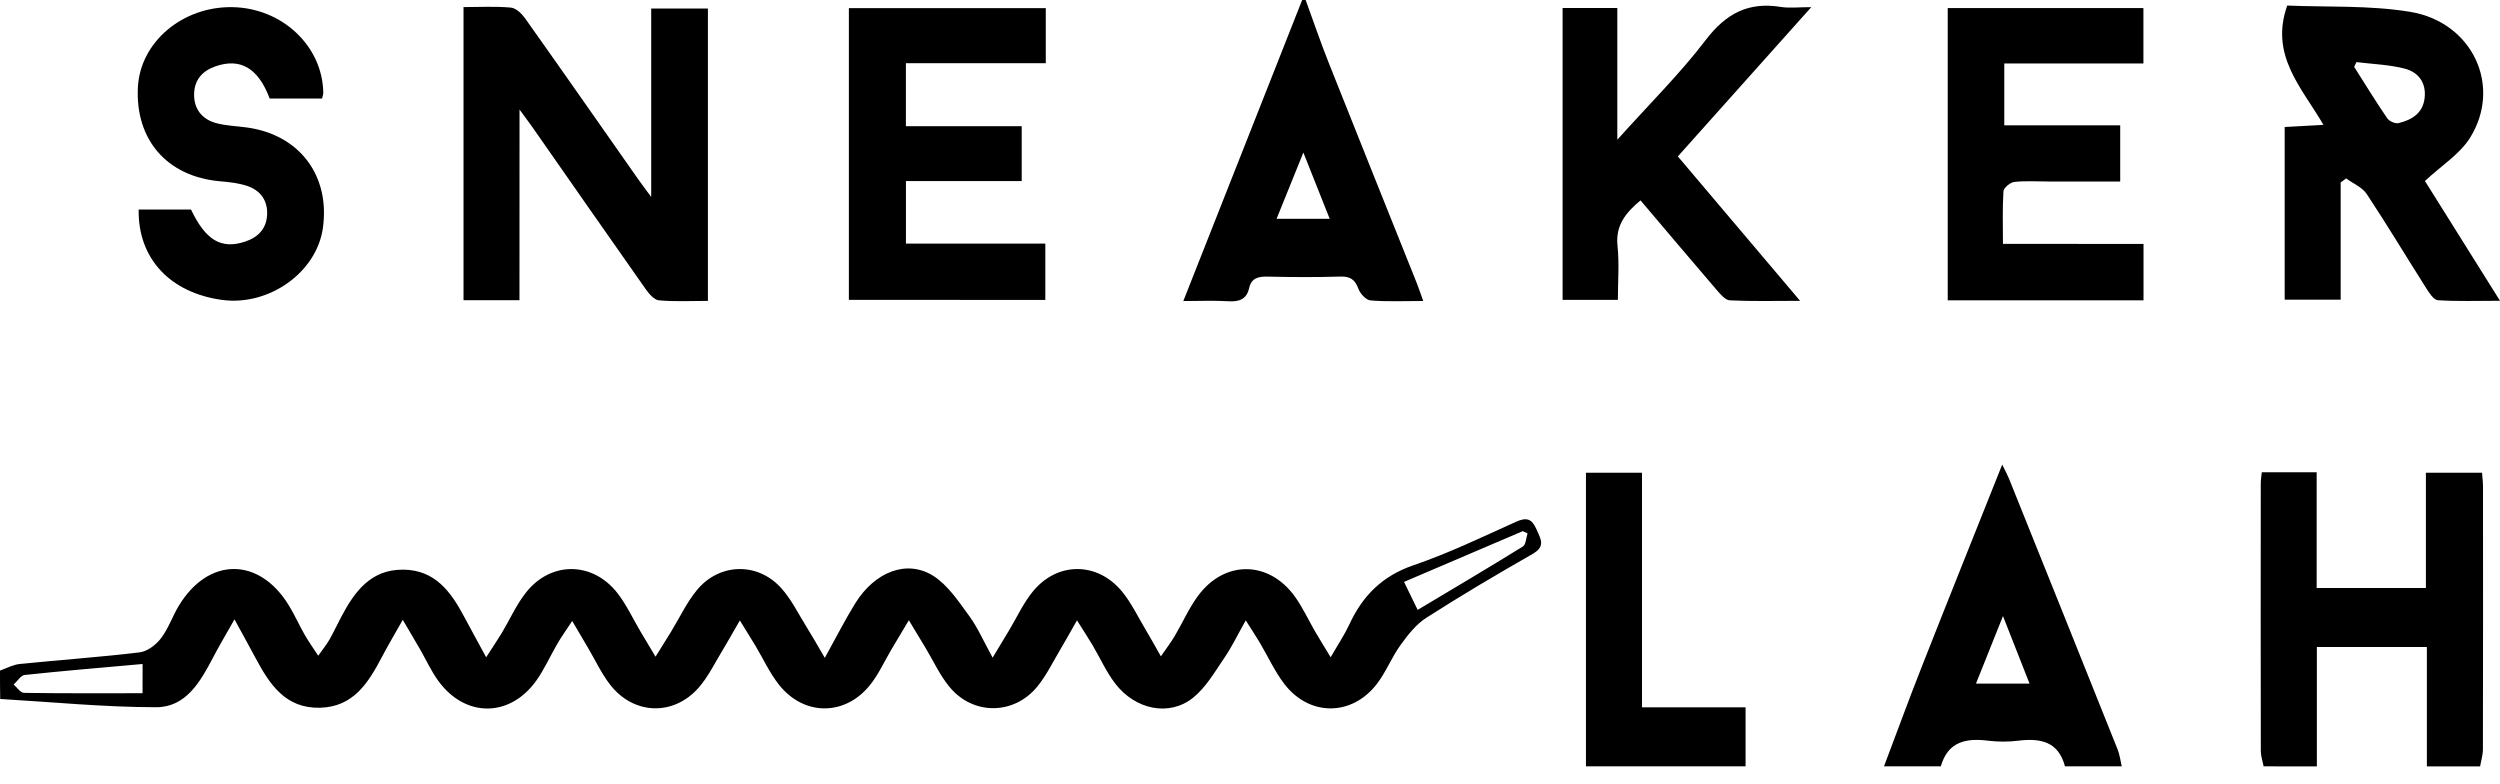
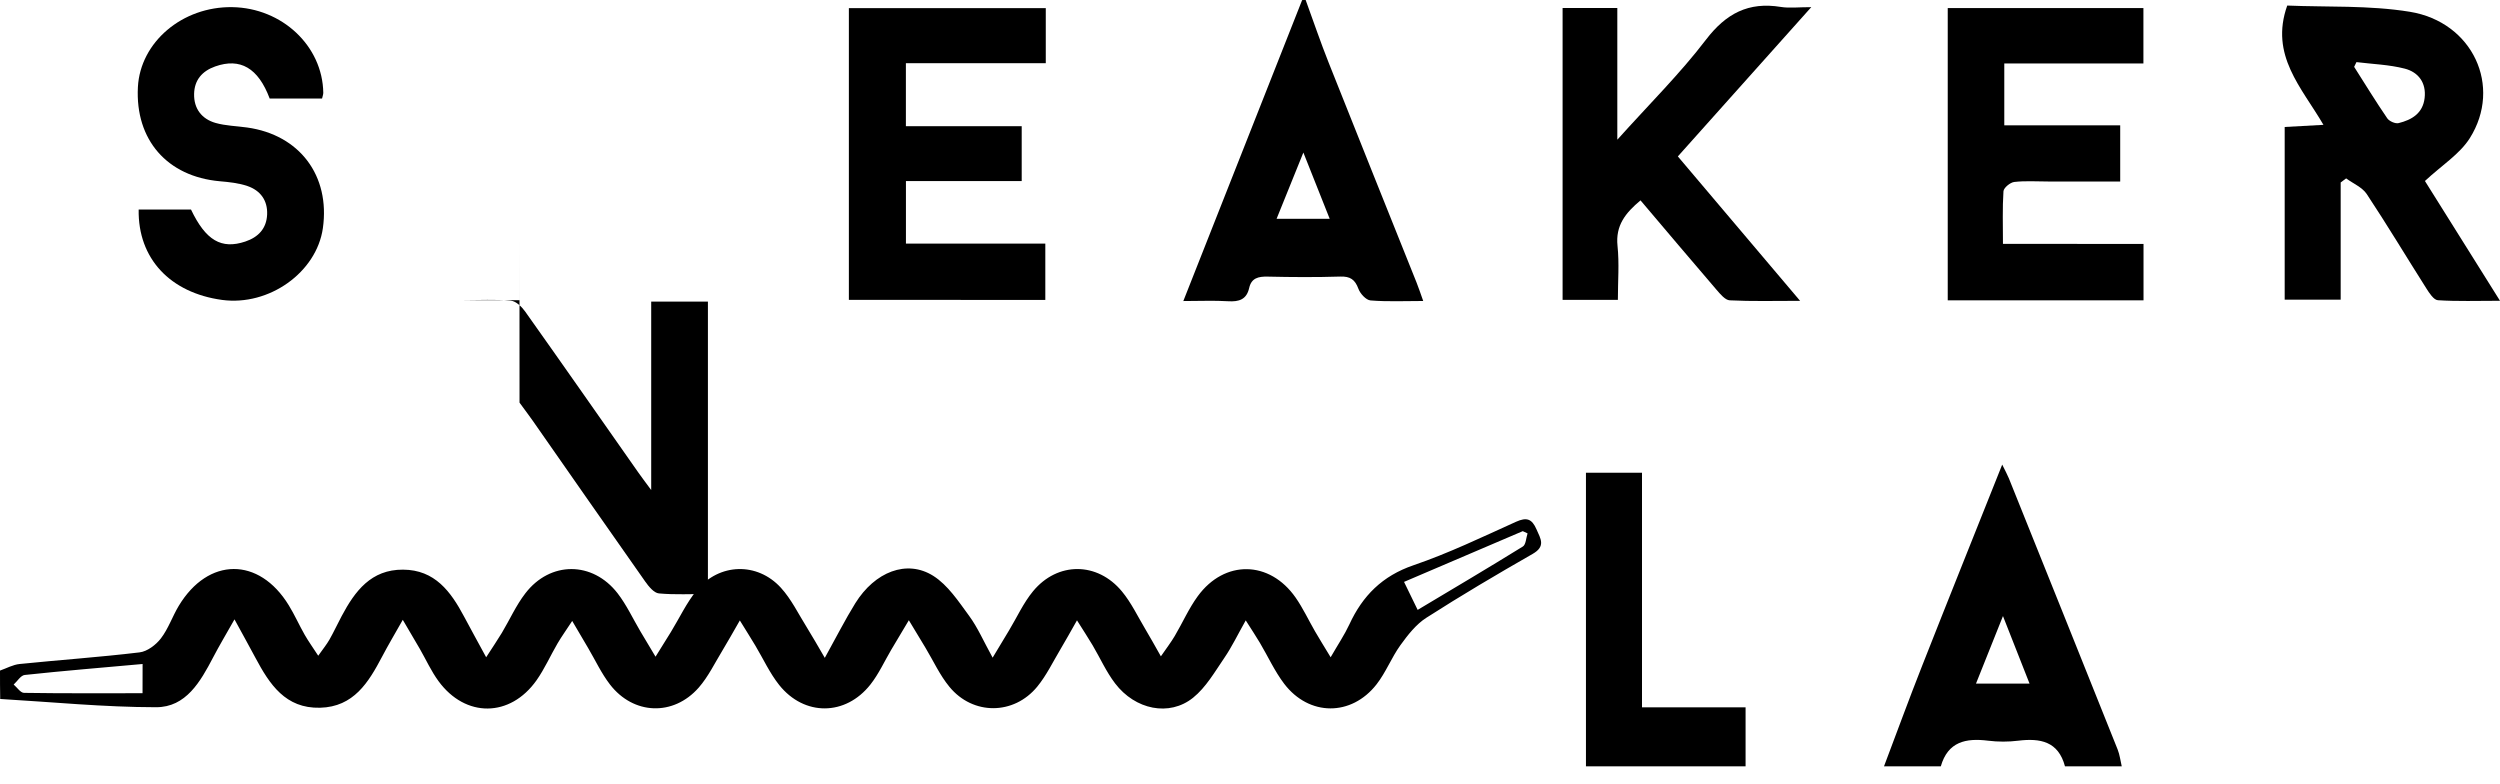
<svg xmlns="http://www.w3.org/2000/svg" xml:space="preserve" style="enable-background:new 0 0 490.21 153.72;" viewBox="0 0 490.21 153.72" y="0px" x="0px" id="Layer_1" version="1.1">
  <style type="text/css">
	.st0{fill:none;}
</style>
  <path d="M686.34,163.73c1.29-0.45,2.54-1.16,3.86-1.29c7.83-0.8,15.7-1.34,23.51-2.28c1.51-0.18,3.21-1.47,4.18-2.74  c1.46-1.9,2.24-4.3,3.5-6.38c5.78-9.59,15.74-9.64,21.57-0.12c1.15,1.87,2.04,3.89,3.13,5.8c0.72,1.26,1.58,2.45,2.65,4.1  c0.94-1.33,1.65-2.2,2.2-3.16c0.86-1.51,1.58-3.09,2.4-4.62c2.6-4.89,5.77-9.14,12.03-9.1c6.25,0.03,9.37,4.31,11.97,9.2  c1.29,2.42,2.61,4.82,4.33,7.98c1.3-2.02,2.23-3.38,3.08-4.79c1.54-2.58,2.78-5.38,4.6-7.74c4.87-6.35,13.18-6.35,18.1,0  c1.75,2.27,2.98,4.94,4.45,7.43c0.86,1.46,1.74,2.91,2.98,4.99c1.25-2.01,2.14-3.42,3.01-4.84c1.69-2.76,3.08-5.76,5.11-8.23  c4.36-5.29,11.82-5.52,16.45-0.46c2.07,2.26,3.45,5.16,5.1,7.79c1.07,1.71,2.06,3.48,3.52,5.97c2.28-4.11,3.99-7.5,5.98-10.71  c3.84-6.17,10.1-8.64,15.29-5.37c2.86,1.81,4.95,5.01,7.03,7.84c1.67,2.27,2.81,4.93,4.61,8.2c1.38-2.29,2.3-3.82,3.22-5.35  c1.55-2.57,2.81-5.38,4.7-7.67c4.81-5.83,12.62-5.8,17.43,0.04c1.82,2.2,3.08,4.87,4.56,7.35c0.94,1.56,1.81,3.16,3.07,5.37  c1.14-1.65,2-2.77,2.72-3.99c1.53-2.59,2.75-5.39,4.51-7.8c5.25-7.19,14.09-7.04,19.19,0.27c1.45,2.08,2.53,4.41,3.8,6.61  c0.85,1.47,1.75,2.91,3.07,5.09c1.47-2.55,2.73-4.42,3.67-6.44c2.6-5.63,6.46-9.51,12.57-11.6c6.88-2.35,13.48-5.53,20.12-8.53  c2.09-0.94,3.11-0.56,4,1.48c0.82,1.87,1.85,3.34-0.76,4.83c-7.03,4.02-14.02,8.15-20.84,12.52c-2.02,1.29-3.64,3.38-5.08,5.37  c-1.75,2.43-2.85,5.34-4.68,7.68c-4.94,6.33-13.24,6.28-18.11-0.11c-1.88-2.46-3.18-5.36-4.77-8.04c-0.75-1.26-1.56-2.48-2.77-4.39  c-1.6,2.84-2.73,5.21-4.19,7.34c-1.87,2.74-3.61,5.79-6.13,7.82c-4.65,3.75-11.36,2.37-15.3-2.81c-1.74-2.28-2.93-4.97-4.4-7.46  c-0.86-1.45-1.79-2.86-3.07-4.9c-1.31,2.3-2.24,3.99-3.23,5.65c-1.48,2.48-2.75,5.14-4.56,7.35c-4.6,5.61-12.62,5.64-17.22,0.04  c-1.89-2.29-3.15-5.09-4.7-7.66c-0.94-1.56-1.88-3.11-3.26-5.4c-1.38,2.32-2.42,4.04-3.44,5.77c-1.35,2.29-2.46,4.76-4.09,6.83  c-4.88,6.2-12.98,6.26-17.9,0.09c-1.85-2.33-3.12-5.12-4.66-7.7c-0.87-1.45-1.77-2.88-3.05-4.95c-1.37,2.37-2.35,4.15-3.41,5.89  c-1.5,2.46-2.78,5.14-4.65,7.28c-4.97,5.66-12.81,5.36-17.41-0.62c-1.68-2.18-2.86-4.74-4.27-7.13c-0.93-1.57-1.85-3.14-3.13-5.32  c-1.18,1.81-2.09,3.07-2.87,4.4c-1.4,2.39-2.53,4.97-4.12,7.23c-5.17,7.32-13.93,7.4-19.22,0.18c-1.43-1.95-2.44-4.19-3.65-6.3  c-0.96-1.67-1.95-3.32-3.36-5.73c-1.63,2.88-2.9,5.02-4.06,7.23c-2.66,5.04-5.56,9.84-12.16,10.01c-6.8,0.17-9.9-4.61-12.66-9.77  c-1.18-2.22-2.41-4.42-4.12-7.56c-1.7,3.01-3.01,5.2-4.19,7.46c-2.48,4.73-5.31,9.78-11.19,9.77c-10.19-0.01-20.38-1.02-30.56-1.62  C686.34,167.44,686.34,165.58,686.34,163.73z M714.3,162.44c-8,0.72-15.56,1.34-23.11,2.15c-0.78,0.08-1.45,1.23-2.17,1.88  c0.67,0.57,1.34,1.62,2.02,1.63c7.68,0.12,15.36,0.07,23.25,0.07C714.3,166.91,714.3,164.9,714.3,162.44z M964.32,151.82  c7.01-4.19,13.86-8.24,20.63-12.43c0.6-0.37,0.63-1.69,0.92-2.57c-0.31-0.15-0.63-0.29-0.94-0.44c-7.7,3.29-15.4,6.59-23.28,9.95  C962.53,148.15,963.28,149.69,964.32,151.82z" />
  <path d="M1130.2,182.51c-0.19-1-0.55-2.01-0.55-3.01c-0.03-17.49-0.03-34.98-0.01-52.47c0-0.67,0.12-1.33,0.2-2.18  c3.58,0,7,0,10.76,0c0,7.57,0,15.04,0,22.69c7.25,0,14.16,0,21.42,0c0-7.39,0-14.85,0-22.6c3.84,0,7.33,0,11.01,0  c0.07,0.99,0.19,1.89,0.19,2.79c0.01,17.14,0.02,34.29-0.02,51.43c0,1.12-0.36,2.24-0.55,3.36c-3.48,0-6.96,0-10.44,0  c0-7.81,0-15.62,0-23.41c-7.42,0-14.4,0-21.57,0c0,7.96,0,15.69,0,23.41C1137.16,182.51,1133.68,182.51,1130.2,182.51z" />
  <path d="M1055.76,182.51c2.49-6.58,4.9-13.18,7.48-19.72c5.12-13.01,10.34-25.99,15.7-39.45c0.58,1.19,0.99,1.92,1.31,2.7  c7.12,17.71,14.24,35.43,21.32,53.15c0.42,1.05,0.55,2.21,0.81,3.32c-3.71,0-7.42,0-11.13,0c-1.3-4.9-4.84-5.56-9.18-5.03  c-1.93,0.24-3.95,0.24-5.88,0c-4.37-0.55-7.9,0.18-9.29,5.03C1063.18,182.51,1059.47,182.51,1055.76,182.51z M1079.08,153.03  c-1.89,4.72-3.53,8.85-5.29,13.24c3.67,0,6.86,0,10.5,0C1082.61,162,1081.02,157.97,1079.08,153.03z" />
  <path d="M942.36,32.24c1.5,4.1,2.9,8.24,4.51,12.29c5.71,14.4,11.5,28.76,17.25,43.15c0.42,1.04,0.76,2.11,1.29,3.58  c-3.7,0-7.03,0.16-10.33-0.11c-0.88-0.07-2.03-1.33-2.38-2.29c-0.67-1.81-1.6-2.45-3.55-2.39c-4.74,0.15-9.5,0.12-14.24,0.01  c-1.83-0.04-3.19,0.27-3.63,2.24c-0.51,2.26-2,2.72-4.12,2.59c-2.74-0.17-5.49-0.04-8.79-0.04c7.89-19.99,15.6-39.51,23.3-59.02  C941.89,32.24,942.13,32.24,942.36,32.24z M941.9,62.14c-1.93,4.77-3.55,8.78-5.25,12.99c3.62,0,6.85,0,10.41,0  C945.37,70.88,943.81,66.94,941.9,62.14z" />
  <path d="M997.32,182.51c0-19.1,0-38.19,0-57.58c3.56,0,7.06,0,10.99,0c0,15.26,0,30.47,0,46.01c6.97,0,13.52,0,20.31,0  c0,4.07,0,7.82,0,11.57C1018.19,182.51,1007.75,182.51,997.32,182.51z" />
  <path d="M788.19,91.1c-3.99,0-7.32,0-10.97,0c0-19.04,0-38.06,0-57.47c3.11,0,6.22-0.18,9.29,0.1c1,0.09,2.13,1.19,2.79,2.12  c7.44,10.48,14.79,21.02,22.18,31.55c0.65,0.93,1.34,1.83,2.54,3.46c0-12.77,0-24.72,0-36.95c3.86,0,7.37,0,11.12,0  c0,18.93,0,37.87,0,57.33c-3.23,0-6.44,0.18-9.61-0.11c-0.97-0.09-2-1.36-2.68-2.32c-7.4-10.51-14.74-21.06-22.1-31.6  c-0.65-0.93-1.34-1.83-2.55-3.49C788.19,66.61,788.19,78.67,788.19,91.1z" />
  <g>
    <path d="M1157.88,45.7c-3.07-0.79-6.31-0.88-9.48-1.28c-0.15,0.31-0.3,0.62-0.45,0.93c2.15,3.38,4.24,6.79,6.5,10.1   c0.39,0.57,1.57,1.09,2.22,0.93c2.58-0.63,4.75-1.91,5.1-4.92C1162.11,48.45,1160.53,46.38,1157.88,45.7z" class="st0" />
    <path d="M1161.83,67.72c3.29-3.07,6.81-5.25,8.8-8.4c6.4-10.15,0.58-22.77-11.76-24.78c-8.01-1.3-16.3-0.89-24.04-1.22   c-3.47,9.77,2.84,16.06,7.1,23.39c-3.03,0.17-5.37,0.3-7.6,0.42c0,11.59,0,22.76,0,33.86c3.71,0,7.12,0,10.98,0   c0-7.83,0-15.4,0-22.98c0.36-0.27,0.71-0.53,1.07-0.8c1.37,1.01,3.16,1.74,4.04,3.07c4.02,6.07,7.77,12.33,11.68,18.49   c0.58,0.92,1.46,2.28,2.27,2.33c3.84,0.25,7.7,0.11,12.18,0.11C1171.23,82.73,1166.34,74.92,1161.83,67.72z M1161.76,51.46   c-0.35,3.01-2.52,4.28-5.1,4.92c-0.64,0.16-1.82-0.36-2.22-0.93c-2.26-3.3-4.35-6.72-6.5-10.1c0.15-0.31,0.3-0.62,0.45-0.93   c3.17,0.39,6.42,0.49,9.48,1.28C1160.53,46.38,1162.11,48.45,1161.76,51.46z" />
  </g>
  <path d="M1106.65,80.07c0,3.88,0,7.41,0,11.06c-12.85,0-25.46,0-38.39,0c0-19.07,0-38.09,0-57.31c12.71,0,25.41,0,38.37,0  c0,3.51,0,7.02,0,10.86c-9.04,0-18.02,0-27.28,0c0,4.06,0,7.81,0,12.13c7.46,0,15.02,0,22.73,0c0,3.87,0,7.18,0,11.02  c-4.79,0-9.48,0-14.18,0c-2.2,0-4.42-0.16-6.59,0.09c-0.8,0.09-2.07,1.14-2.12,1.82c-0.22,3.31-0.1,6.65-0.1,10.32  C1088.5,80.07,1097.49,80.07,1106.65,80.07z" />
  <path d="M852.78,91.03c0-19.12,0-38.05,0-57.2c12.88,0,25.66,0,38.61,0c0,3.55,0,6.98,0,10.79c-9.06,0-18.13,0-27.43,0  c0,4.23,0,8.09,0,12.35c7.62,0,15.1,0,22.71,0c0,3.72,0,7.05,0,10.77c-7.55,0-15.01,0-22.7,0c0,4.25,0,8.11,0,12.26  c9.07,0,18.07,0,27.33,0c0,3.79,0,7.3,0,11.04C878.51,91.03,865.73,91.03,852.78,91.03z" />
-   <path d="M1015.33,62.91c7.88,9.31,15.63,18.46,23.97,28.32c-5.15,0-9.48,0.12-13.79-0.1c-0.89-0.04-1.85-1.21-2.57-2.04  c-4.97-5.78-9.88-11.61-14.93-17.56c-2.96,2.47-4.93,4.93-4.51,8.93c0.36,3.42,0.07,6.9,0.07,10.58c-3.71,0-7.13,0-10.84,0  c0-19,0-38.02,0-57.23c3.47,0,6.9,0,10.73,0c0,8.23,0,16.49,0,25.82c6.31-7.02,12.3-12.95,17.37-19.59  c3.94-5.16,8.35-7.48,14.7-6.44c1.66,0.27,3.4,0.04,5.96,0.04C1032.47,43.73,1023.96,53.25,1015.33,62.91z" />
  <path d="M713.52,73.32c3.59,0,6.92,0,10.26,0c2.89,6.06,5.95,7.86,10.66,6.28c2.55-0.86,4.15-2.55,4.27-5.3  c0.12-2.76-1.32-4.71-3.85-5.58c-1.72-0.59-3.6-0.78-5.43-0.94c-10.32-0.92-16.61-8.12-16.06-18.47c0.47-8.82,8.73-15.82,18.5-15.67  c9.77,0.15,17.72,7.62,17.85,16.8c0,0.32-0.13,0.65-0.24,1.12c-3.45,0-6.88,0-10.27,0c-2.25-6-5.78-8.03-10.69-6.29  c-2.57,0.91-4.08,2.68-4.13,5.4c-0.06,2.89,1.51,4.91,4.22,5.68c1.98,0.56,4.11,0.6,6.17,0.89c10.29,1.43,16.32,9.44,14.86,19.74  c-1.23,8.67-10.56,15.31-19.76,14.07C719.69,89.66,713.35,82.93,713.52,73.32z" />
  <path d="M0,131.49c1.29-0.45,2.54-1.16,3.86-1.29c7.83-0.8,15.7-1.34,23.51-2.28c1.51-0.18,3.21-1.47,4.18-2.74  c1.46-1.9,2.25-4.3,3.5-6.38c5.78-9.59,15.74-9.64,21.57-0.12c1.15,1.87,2.04,3.89,3.13,5.8c0.72,1.26,1.58,2.45,2.65,4.1  c0.94-1.33,1.65-2.2,2.2-3.16c0.86-1.51,1.58-3.09,2.4-4.62c2.6-4.89,5.77-9.14,12.03-9.1c6.25,0.03,9.37,4.31,11.97,9.2  c1.29,2.42,2.61,4.82,4.33,7.98c1.3-2.02,2.23-3.38,3.08-4.79c1.54-2.58,2.78-5.38,4.6-7.74c4.87-6.35,13.18-6.35,18.1,0  c1.75,2.27,2.98,4.94,4.45,7.43c0.86,1.46,1.74,2.91,2.98,4.99c1.25-2.01,2.14-3.42,3.01-4.84c1.69-2.76,3.08-5.76,5.11-8.23  c4.36-5.29,11.82-5.52,16.45-0.46c2.07,2.26,3.45,5.16,5.1,7.79c1.07,1.71,2.06,3.48,3.52,5.97c2.28-4.11,3.99-7.5,5.98-10.71  c3.84-6.17,10.1-8.64,15.29-5.37c2.86,1.81,4.95,5.01,7.03,7.84c1.67,2.27,2.81,4.93,4.61,8.2c1.38-2.29,2.3-3.82,3.22-5.35  c1.55-2.57,2.81-5.38,4.7-7.67c4.81-5.83,12.62-5.8,17.44,0.04c1.82,2.2,3.08,4.87,4.56,7.35c0.94,1.56,1.81,3.16,3.07,5.37  c1.14-1.65,2-2.77,2.72-3.99c1.53-2.59,2.75-5.39,4.51-7.8c5.25-7.19,14.09-7.04,19.19,0.27c1.45,2.08,2.53,4.41,3.8,6.61  c0.85,1.47,1.75,2.91,3.07,5.09c1.47-2.55,2.73-4.42,3.67-6.44c2.6-5.63,6.46-9.51,12.57-11.6c6.88-2.35,13.48-5.53,20.12-8.53  c2.09-0.94,3.11-0.56,4,1.48c0.82,1.87,1.85,3.34-0.76,4.83c-7.03,4.02-14.02,8.15-20.84,12.52c-2.02,1.29-3.64,3.38-5.08,5.37  c-1.75,2.43-2.85,5.34-4.68,7.68c-4.94,6.33-13.24,6.28-18.11-0.11c-1.87-2.46-3.18-5.36-4.77-8.04c-0.75-1.26-1.56-2.48-2.77-4.39  c-1.6,2.84-2.73,5.21-4.19,7.34c-1.87,2.74-3.61,5.79-6.13,7.82c-4.65,3.75-11.36,2.37-15.3-2.81c-1.74-2.28-2.93-4.97-4.4-7.46  c-0.86-1.45-1.79-2.86-3.07-4.9c-1.31,2.3-2.24,3.99-3.23,5.65c-1.48,2.48-2.75,5.14-4.56,7.35c-4.6,5.61-12.62,5.64-17.22,0.04  c-1.89-2.29-3.15-5.09-4.7-7.66c-0.94-1.56-1.88-3.11-3.26-5.4c-1.38,2.32-2.42,4.04-3.44,5.77c-1.35,2.29-2.46,4.76-4.09,6.83  c-4.88,6.2-12.98,6.26-17.9,0.09c-1.85-2.33-3.12-5.12-4.66-7.7c-0.87-1.45-1.77-2.88-3.05-4.95c-1.37,2.37-2.35,4.15-3.41,5.89  c-1.5,2.46-2.78,5.14-4.65,7.28c-4.97,5.66-12.81,5.36-17.41-0.62c-1.68-2.18-2.86-4.74-4.27-7.13c-0.93-1.57-1.85-3.14-3.13-5.32  c-1.18,1.81-2.09,3.07-2.87,4.4c-1.4,2.39-2.53,4.97-4.12,7.23c-5.17,7.32-13.93,7.4-19.22,0.18c-1.43-1.95-2.44-4.19-3.65-6.3  c-0.96-1.67-1.95-3.32-3.36-5.73c-1.63,2.88-2.9,5.02-4.06,7.23c-2.66,5.04-5.56,9.84-12.16,10.01c-6.8,0.17-9.9-4.61-12.66-9.77  c-1.18-2.22-2.41-4.42-4.12-7.56c-1.7,3.01-3.01,5.2-4.19,7.46c-2.48,4.73-5.31,9.78-11.19,9.77c-10.19-0.01-20.38-1.02-30.56-1.62  C0,135.2,0,133.34,0,131.49z M27.96,130.2c-8,0.72-15.56,1.34-23.11,2.15c-0.78,0.08-1.45,1.23-2.17,1.88  c0.67,0.57,1.34,1.62,2.02,1.63c7.68,0.12,15.36,0.07,23.25,0.07C27.96,134.68,27.96,132.67,27.96,130.2z M277.98,119.59  c7.01-4.19,13.86-8.24,20.63-12.43c0.6-0.37,0.63-1.69,0.92-2.57c-0.31-0.15-0.63-0.29-0.94-0.44c-7.7,3.29-15.4,6.59-23.28,9.95  C276.19,115.91,276.94,117.45,277.98,119.59z" />
-   <path d="M443.86,150.27c-0.19-1-0.55-2.01-0.55-3.01c-0.03-17.49-0.03-34.98-0.01-52.47c0-0.67,0.12-1.33,0.2-2.18  c3.58,0,7,0,10.76,0c0,7.57,0,15.04,0,22.69c7.25,0,14.16,0,21.42,0c0-7.39,0-14.85,0-22.6c3.84,0,7.33,0,11.01,0  c0.07,0.99,0.19,1.89,0.19,2.79c0.01,17.14,0.02,34.29-0.02,51.43c0,1.12-0.36,2.24-0.55,3.36c-3.48,0-6.96,0-10.44,0  c0-7.81,0-15.62,0-23.41c-7.42,0-14.4,0-21.57,0c0,7.96,0,15.69,0,23.41C450.82,150.27,447.34,150.27,443.86,150.27z" />
  <path d="M369.42,150.27c2.49-6.58,4.9-13.18,7.48-19.72c5.12-13.01,10.34-25.99,15.7-39.45c0.58,1.19,0.99,1.92,1.31,2.7  c7.12,17.71,14.24,35.43,21.32,53.15c0.42,1.05,0.55,2.21,0.81,3.32c-3.71,0-7.42,0-11.13,0c-1.3-4.9-4.84-5.56-9.18-5.03  c-1.93,0.24-3.95,0.24-5.88,0c-4.37-0.55-7.9,0.18-9.29,5.03C376.84,150.27,373.13,150.27,369.42,150.27z M392.75,120.8  c-1.89,4.72-3.53,8.85-5.29,13.24c3.67,0,6.86,0,10.5,0C396.28,129.77,394.69,125.73,392.75,120.8z" />
  <path d="M256.02,0c1.5,4.1,2.9,8.24,4.51,12.29c5.71,14.4,11.5,28.76,17.25,43.15c0.42,1.04,0.76,2.11,1.29,3.58  c-3.7,0-7.03,0.16-10.33-0.11c-0.88-0.07-2.03-1.33-2.38-2.29c-0.67-1.81-1.6-2.45-3.55-2.39c-4.74,0.15-9.5,0.12-14.24,0.01  c-1.83-0.04-3.19,0.27-3.63,2.24c-0.51,2.26-2,2.72-4.12,2.59c-2.74-0.17-5.49-0.04-8.79-0.04c7.89-19.99,15.6-39.51,23.3-59.02  C255.56,0,255.79,0,256.02,0z M255.57,29.91c-1.93,4.77-3.55,8.78-5.25,12.99c3.62,0,6.85,0,10.41,0  C259.04,38.64,257.47,34.7,255.57,29.91z" />
  <path d="M310.98,150.27c0-19.1,0-38.19,0-57.58c3.56,0,7.06,0,10.99,0c0,15.26,0,30.47,0,46.01c6.97,0,13.52,0,20.31,0  c0,4.07,0,7.82,0,11.57C331.85,150.27,321.42,150.27,310.98,150.27z" />
-   <path d="M101.86,58.86c-3.99,0-7.32,0-10.97,0c0-19.04,0-38.06,0-57.47c3.11,0,6.22-0.18,9.29,0.1c1,0.09,2.13,1.19,2.79,2.12  c7.44,10.48,14.79,21.02,22.18,31.55c0.65,0.93,1.34,1.83,2.54,3.46c0-12.77,0-24.72,0-36.95c3.86,0,7.37,0,11.12,0  c0,18.93,0,37.87,0,57.33c-3.23,0-6.44,0.18-9.61-0.11c-0.97-0.09-2-1.36-2.68-2.32c-7.4-10.51-14.74-21.06-22.1-31.6  c-0.65-0.93-1.34-1.83-2.55-3.49C101.86,34.37,101.86,46.43,101.86,58.86z" />
+   <path d="M101.86,58.86c-3.99,0-7.32,0-10.97,0c3.11,0,6.22-0.18,9.29,0.1c1,0.09,2.13,1.19,2.79,2.12  c7.44,10.48,14.79,21.02,22.18,31.55c0.65,0.93,1.34,1.83,2.54,3.46c0-12.77,0-24.72,0-36.95c3.86,0,7.37,0,11.12,0  c0,18.93,0,37.87,0,57.33c-3.23,0-6.44,0.18-9.61-0.11c-0.97-0.09-2-1.36-2.68-2.32c-7.4-10.51-14.74-21.06-22.1-31.6  c-0.65-0.93-1.34-1.83-2.55-3.49C101.86,34.37,101.86,46.43,101.86,58.86z" />
  <g>
    <path d="M471.55,13.46c-3.07-0.79-6.31-0.88-9.48-1.28c-0.15,0.31-0.3,0.62-0.45,0.93c2.15,3.38,4.24,6.79,6.5,10.1   c0.39,0.57,1.57,1.09,2.22,0.93c2.58-0.63,4.75-1.91,5.1-4.92C475.78,16.22,474.2,14.15,471.55,13.46z" class="st0" />
    <path d="M475.49,35.49c3.29-3.07,6.81-5.25,8.8-8.4c6.4-10.15,0.58-22.77-11.76-24.78c-8.01-1.3-16.3-0.89-24.04-1.22   c-3.47,9.77,2.84,16.06,7.1,23.39c-3.03,0.17-5.37,0.3-7.6,0.42c0,11.59,0,22.76,0,33.86c3.71,0,7.12,0,10.98,0   c0-7.83,0-15.4,0-22.98c0.36-0.27,0.71-0.53,1.07-0.8c1.37,1.01,3.16,1.74,4.04,3.07c4.02,6.07,7.77,12.33,11.68,18.49   c0.58,0.92,1.46,2.28,2.27,2.33c3.84,0.25,7.7,0.11,12.18,0.11C484.9,50.49,480,42.68,475.49,35.49z M475.43,19.22   c-0.35,3.01-2.52,4.28-5.1,4.92c-0.64,0.16-1.82-0.36-2.22-0.93c-2.26-3.3-4.35-6.72-6.5-10.1c0.15-0.31,0.3-0.62,0.45-0.93   c3.17,0.39,6.42,0.49,9.48,1.28C474.2,14.15,475.78,16.22,475.43,19.22z" />
  </g>
  <path d="M420.31,47.83c0,3.88,0,7.41,0,11.06c-12.85,0-25.46,0-38.39,0c0-19.07,0-38.09,0-57.31c12.71,0,25.41,0,38.37,0  c0,3.51,0,7.02,0,10.86c-9.04,0-18.02,0-27.28,0c0,4.06,0,7.81,0,12.13c7.46,0,15.02,0,22.73,0c0,3.87,0,7.18,0,11.02  c-4.79,0-9.48,0-14.18,0c-2.2,0-4.42-0.16-6.59,0.09c-0.8,0.09-2.07,1.14-2.12,1.82c-0.22,3.31-0.1,6.65-0.1,10.32  C402.16,47.83,411.15,47.83,420.31,47.83z" />
  <path d="M166.45,58.8c0-19.12,0-38.05,0-57.2c12.88,0,25.66,0,38.61,0c0,3.55,0,6.98,0,10.79c-9.06,0-18.13,0-27.43,0  c0,4.23,0,8.09,0,12.35c7.62,0,15.1,0,22.71,0c0,3.72,0,7.05,0,10.77c-7.55,0-15.01,0-22.7,0c0,4.25,0,8.11,0,12.26  c9.07,0,18.07,0,27.33,0c0,3.79,0,7.3,0,11.04C192.17,58.8,179.39,58.8,166.45,58.8z" />
  <path d="M329,30.67c7.88,9.31,15.63,18.46,23.97,28.32c-5.15,0-9.48,0.12-13.79-0.1c-0.89-0.04-1.85-1.21-2.57-2.04  c-4.97-5.78-9.88-11.61-14.93-17.56c-2.96,2.47-4.93,4.93-4.51,8.93c0.36,3.42,0.07,6.9,0.07,10.58c-3.71,0-7.13,0-10.84,0  c0-19,0-38.02,0-57.23c3.47,0,6.9,0,10.73,0c0,8.23,0,16.49,0,25.82c6.31-7.02,12.3-12.95,17.37-19.59  c3.94-5.16,8.35-7.48,14.7-6.44c1.66,0.27,3.4,0.04,5.96,0.04C346.13,11.5,337.62,21.02,329,30.67z" />
  <path d="M27.19,41.08c3.59,0,6.92,0,10.26,0c2.89,6.06,5.95,7.86,10.66,6.28c2.55-0.86,4.15-2.55,4.27-5.3  c0.12-2.76-1.32-4.71-3.85-5.58c-1.72-0.59-3.6-0.78-5.43-0.94c-10.32-0.92-16.61-8.12-16.06-18.47c0.47-8.82,8.73-15.82,18.5-15.67  c9.77,0.15,17.72,7.62,17.85,16.8c0,0.32-0.13,0.65-0.24,1.12c-3.45,0-6.88,0-10.27,0c-2.25-6-5.78-8.03-10.69-6.29  c-2.57,0.91-4.08,2.68-4.13,5.4c-0.06,2.89,1.51,4.91,4.22,5.68c1.98,0.56,4.11,0.6,6.17,0.89c10.29,1.43,16.32,9.44,14.86,19.74  c-1.23,8.67-10.56,15.31-19.76,14.07C33.36,57.42,27.02,50.69,27.19,41.08z" />
</svg>